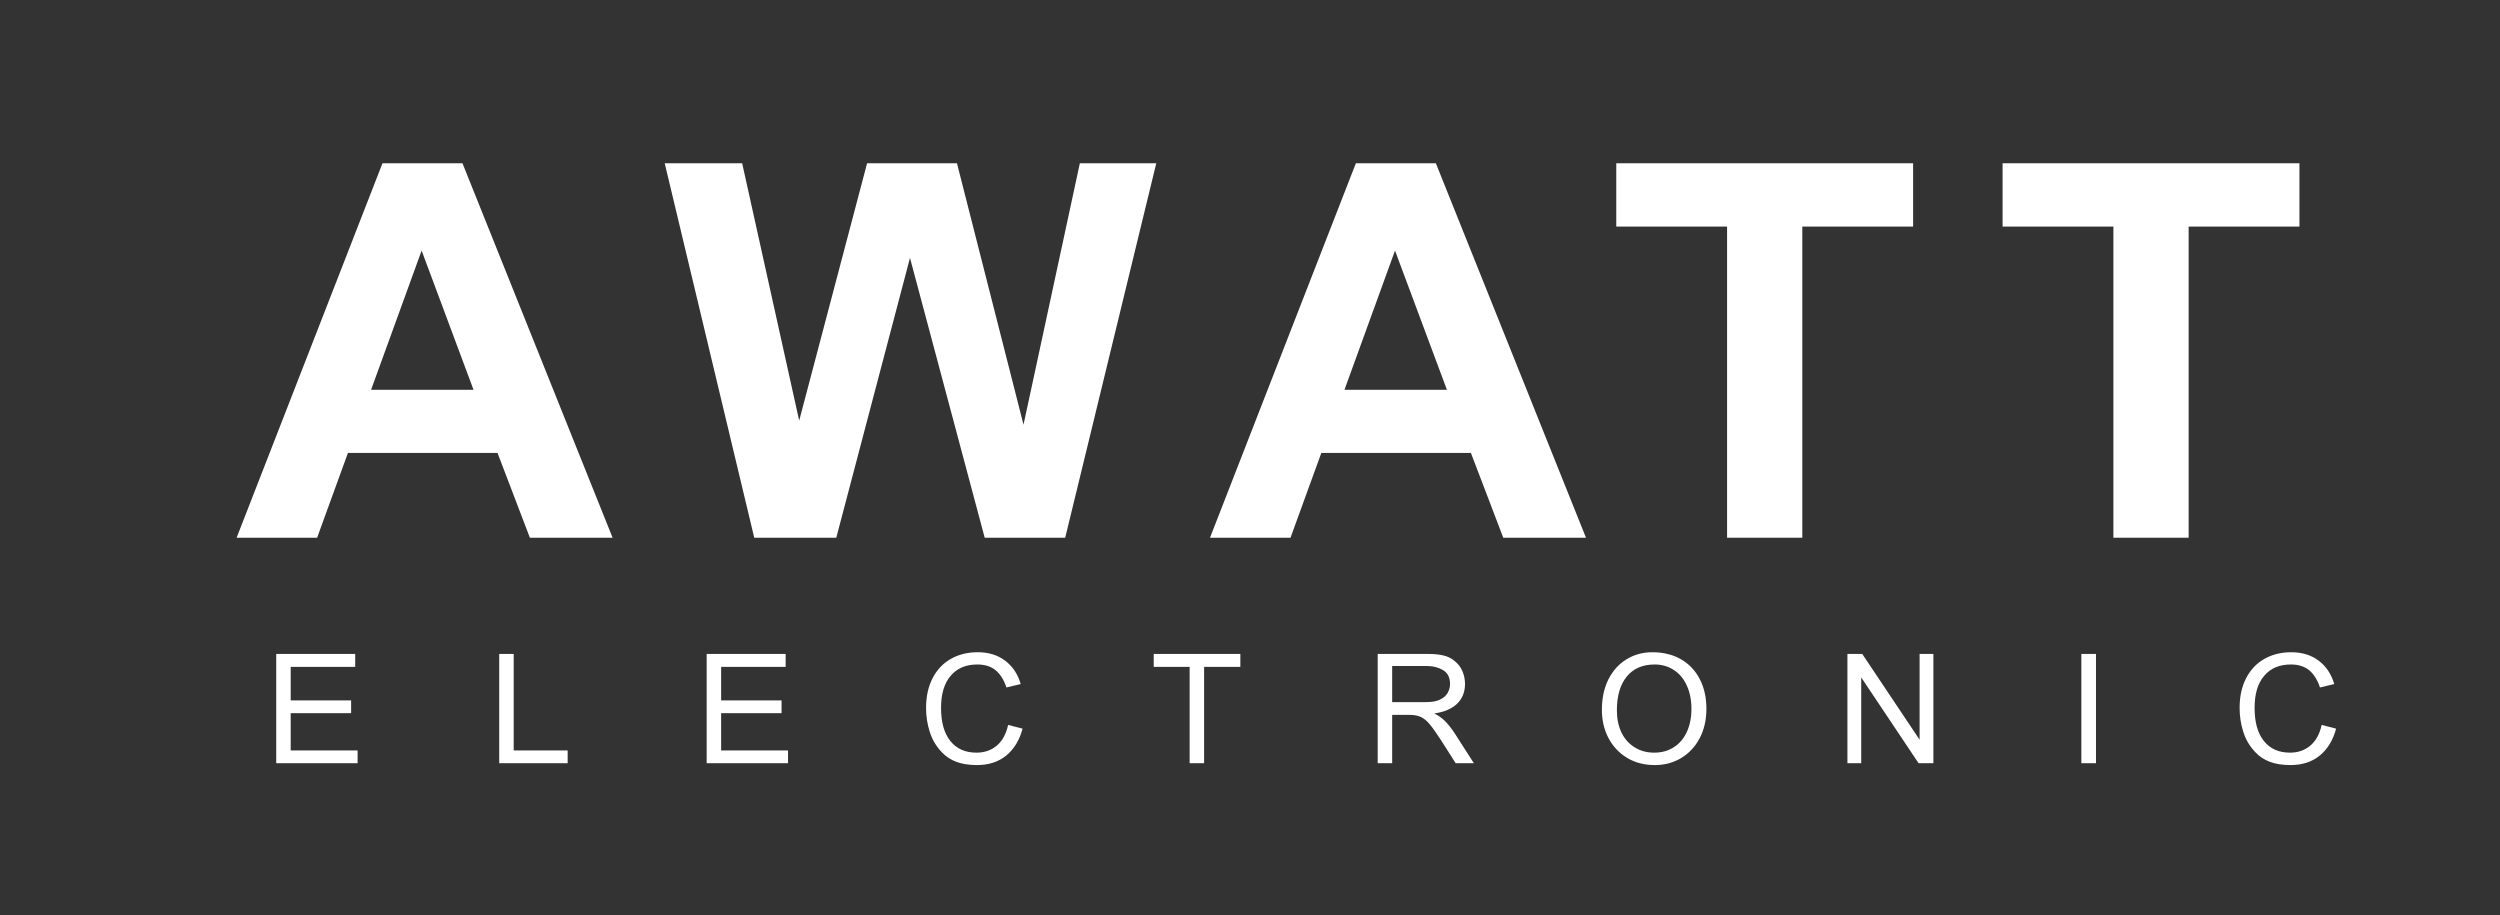
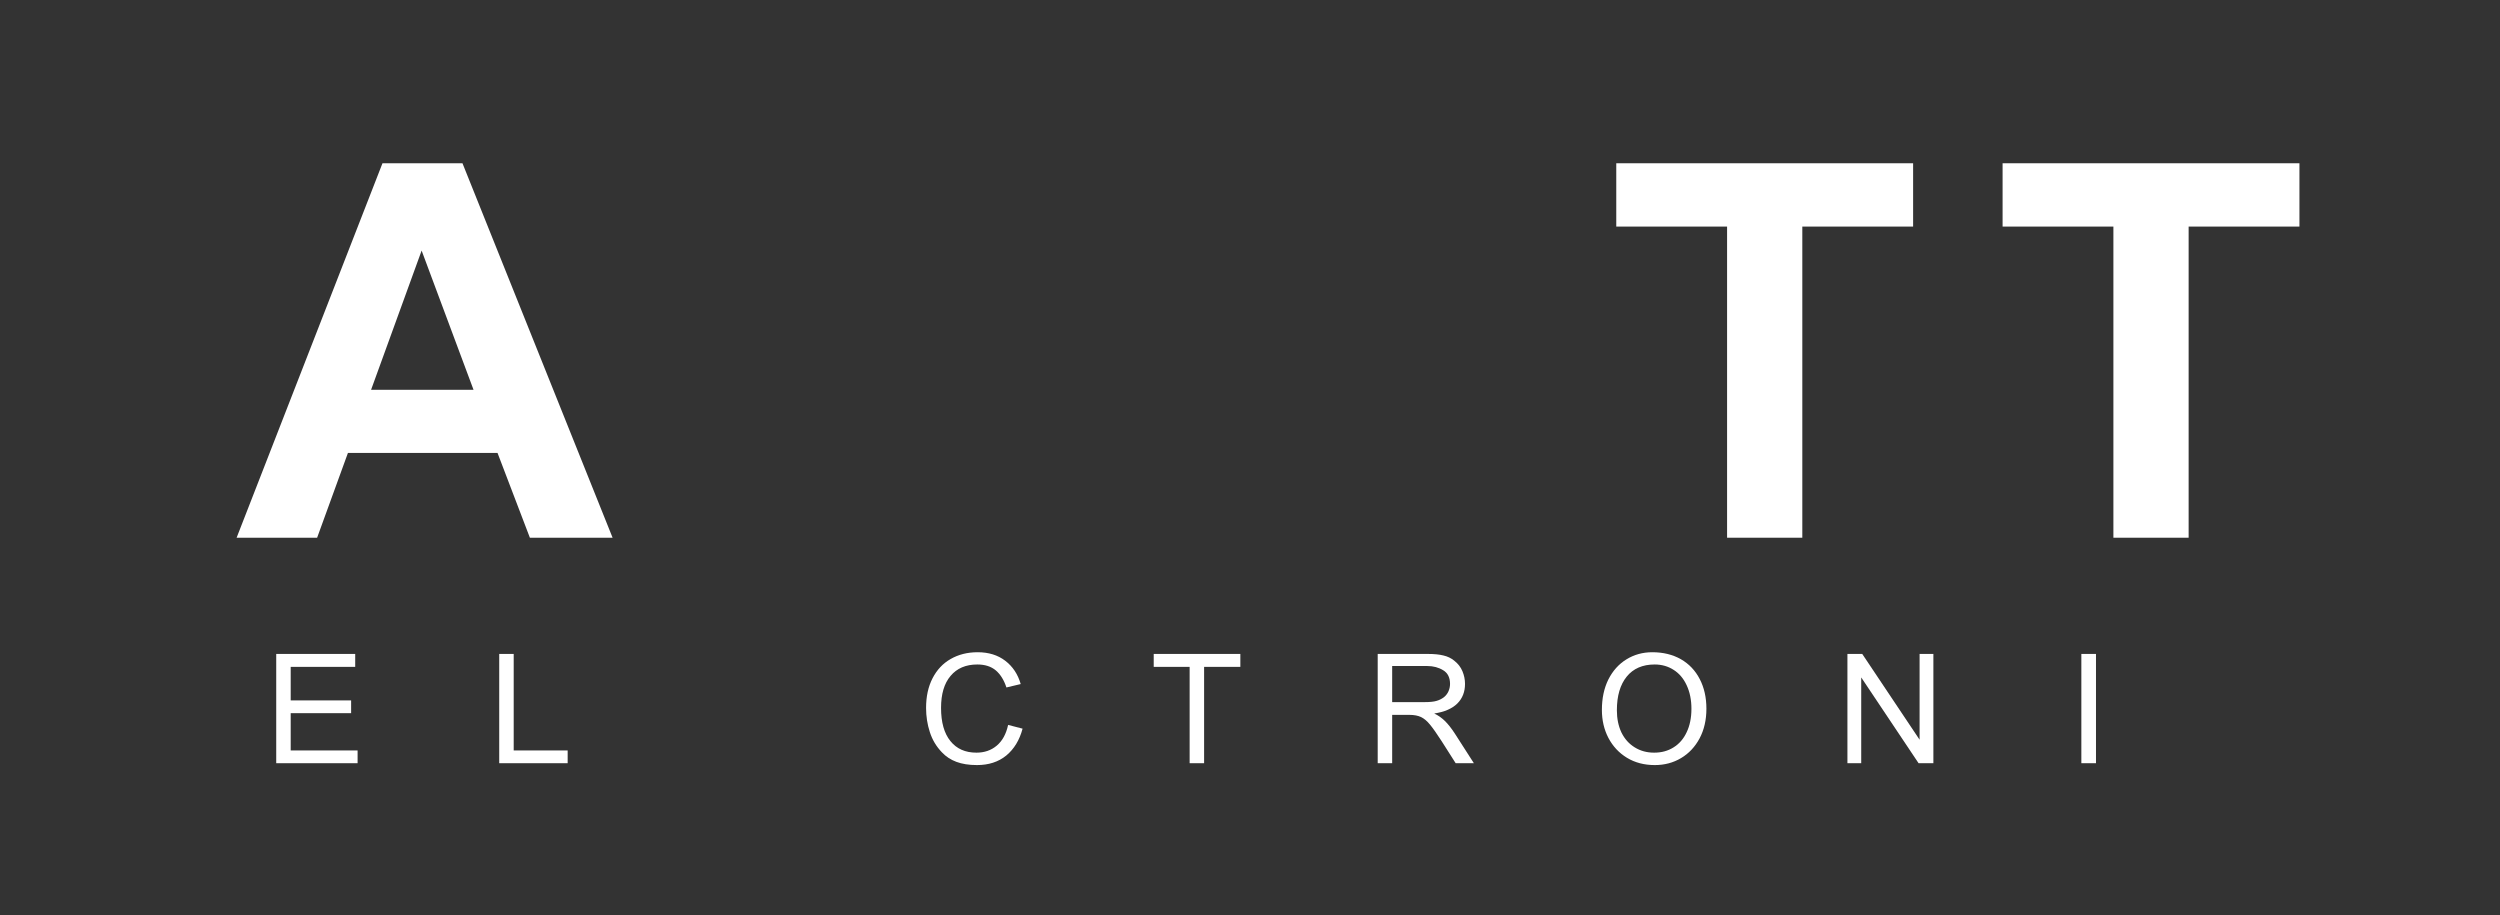
<svg xmlns="http://www.w3.org/2000/svg" fill="none" viewBox="0 0 306 112" height="112" width="306">
  <rect x="0" y="0" width="306" height="112" fill="#333333" stroke="none" />
  <path fill="white" d="M74.982 65.817H64.857L60.898 55.442H42.586L38.815 65.817H28.961L46.815 19.983H56.607L74.982 65.817ZM45.419 47.713H57.961L51.607 30.671L45.419 47.713Z" />
-   <path fill="white" d="M97.82 51.483L106.132 19.983H117.132L125.278 51.983L132.174 19.983H141.528L130.382 65.817H120.528L111.382 31.567L102.361 65.817H92.32L81.361 19.983H90.841L97.82 51.483Z" />
-   <path fill="white" d="M194.124 65.817H183.999L180.041 55.442H161.729L157.958 65.817H148.104L165.958 19.983H175.749L194.124 65.817ZM164.562 47.713H177.104L170.749 30.671L164.562 47.713Z" />
  <path fill="white" d="M234.165 27.733H220.603V65.817H211.395V27.733H197.832V19.983H234.165V27.733Z" />
  <path fill="white" d="M281.451 27.733H267.888V65.817H258.68V27.733H245.117V19.983H281.451V27.733Z" />
  <path fill="white" d="M43.477 81.625H35.581V85.73H42.977V87.292H35.581V91.855H43.769V93.417H33.81V80.042H43.477V81.625Z" />
  <path fill="white" d="M62.876 91.855H69.481V93.417H61.105V80.042H62.876V91.855Z" />
-   <path fill="white" d="M96.163 81.625H88.267V85.73H95.663V87.292H88.267V91.855H96.454V93.417H86.496V80.042H96.163V81.625Z" />
  <path fill="white" d="M119.664 79.833C121.008 79.833 122.133 80.182 123.039 80.875C123.956 81.573 124.586 82.52 124.935 83.729L123.185 84.145C122.893 83.245 122.461 82.552 121.893 82.062C121.32 81.578 120.565 81.333 119.622 81.333C118.216 81.333 117.128 81.802 116.352 82.729C115.57 83.645 115.185 84.953 115.185 86.645C115.185 88.411 115.565 89.765 116.331 90.708C117.091 91.656 118.154 92.125 119.518 92.125C120.487 92.125 121.315 91.843 121.997 91.27C122.69 90.687 123.154 89.843 123.393 88.729L125.164 89.187C124.789 90.593 124.122 91.687 123.164 92.479C122.206 93.26 121.008 93.645 119.581 93.645C118.591 93.645 117.753 93.51 117.06 93.25C116.362 92.989 115.773 92.599 115.289 92.083C114.607 91.375 114.112 90.552 113.81 89.604C113.503 88.661 113.352 87.677 113.352 86.645C113.352 85.26 113.612 84.052 114.143 83.02C114.669 81.995 115.404 81.208 116.352 80.666C117.31 80.114 118.414 79.833 119.664 79.833Z" />
  <path fill="white" d="M151.819 81.625H147.382V93.417H145.611V81.625H141.215V80.042H151.819V81.625Z" />
  <path fill="white" d="M177.985 80.855C178.454 81.219 178.798 81.657 179.006 82.167C179.214 82.667 179.318 83.183 179.318 83.709C179.318 84.683 179.006 85.48 178.381 86.105C177.756 86.73 176.808 87.141 175.548 87.334C176.032 87.558 176.469 87.865 176.86 88.25C177.245 88.625 177.657 89.146 178.089 89.813L180.402 93.417H178.173L176.464 90.73C175.865 89.802 175.386 89.12 175.027 88.688C174.678 88.261 174.318 87.954 173.943 87.771C173.568 87.594 173.094 87.5 172.527 87.5H170.402V93.417H168.631V80.042H174.756C175.548 80.042 176.183 80.105 176.673 80.23C177.173 80.344 177.61 80.552 177.985 80.855ZM176.714 85.355C176.975 85.146 177.173 84.896 177.298 84.605C177.423 84.313 177.485 84.016 177.485 83.709C177.485 82.933 177.204 82.375 176.652 82.042C176.094 81.698 175.443 81.521 174.693 81.521H170.402V85.938H174.402C175.011 85.938 175.485 85.891 175.818 85.792C176.152 85.698 176.449 85.552 176.714 85.355Z" />
  <path fill="white" d="M202.239 79.833C203.572 79.833 204.739 80.12 205.739 80.687C206.739 81.26 207.51 82.073 208.051 83.125C208.593 84.166 208.864 85.375 208.864 86.75C208.864 88.125 208.583 89.333 208.031 90.375C207.473 91.416 206.718 92.224 205.76 92.791C204.801 93.364 203.729 93.645 202.551 93.645C201.26 93.645 200.119 93.349 199.135 92.75C198.161 92.156 197.406 91.343 196.864 90.312C196.333 89.286 196.072 88.145 196.072 86.895C196.072 85.479 196.333 84.239 196.864 83.166C197.406 82.099 198.14 81.281 199.072 80.708C200.015 80.125 201.072 79.833 202.239 79.833ZM197.906 86.937C197.906 87.968 198.093 88.875 198.468 89.666C198.854 90.448 199.395 91.052 200.093 91.479C200.786 91.911 201.577 92.125 202.468 92.125C203.369 92.125 204.161 91.911 204.843 91.479C205.536 91.052 206.072 90.432 206.447 89.625C206.833 88.823 207.031 87.864 207.031 86.75C207.031 85.656 206.833 84.698 206.447 83.875C206.072 83.057 205.541 82.432 204.864 82C204.182 81.557 203.406 81.333 202.531 81.333C201.057 81.333 199.916 81.828 199.114 82.812C198.307 83.802 197.906 85.177 197.906 86.937Z" />
  <path fill="white" d="M234.958 90.542V80.042H236.646V93.417H234.833L227.813 82.917V93.417H226.125V80.042H227.938L234.958 90.542Z" />
  <path fill="white" d="M256.549 93.417H254.758V80.042H256.549V93.417Z" />
-   <path fill="white" d="M280.441 79.833C281.785 79.833 282.91 80.182 283.816 80.875C284.733 81.573 285.363 82.52 285.712 83.729L283.962 84.145C283.671 83.245 283.238 82.552 282.671 82.062C282.098 81.578 281.342 81.333 280.4 81.333C278.993 81.333 277.905 81.802 277.129 82.729C276.348 83.645 275.962 84.953 275.962 86.645C275.962 88.411 276.342 89.765 277.108 90.708C277.868 91.656 278.931 92.125 280.296 92.125C281.264 92.125 282.092 91.843 282.775 91.27C283.467 90.687 283.931 89.843 284.171 88.729L285.941 89.187C285.566 90.593 284.9 91.687 283.941 92.479C282.983 93.26 281.785 93.645 280.358 93.645C279.368 93.645 278.53 93.51 277.837 93.25C277.139 92.989 276.551 92.599 276.066 92.083C275.384 91.375 274.889 90.552 274.587 89.604C274.28 88.661 274.129 87.677 274.129 86.645C274.129 85.26 274.389 84.052 274.921 83.02C275.447 81.995 276.181 81.208 277.129 80.666C278.087 80.114 279.191 79.833 280.441 79.833Z" />
</svg>